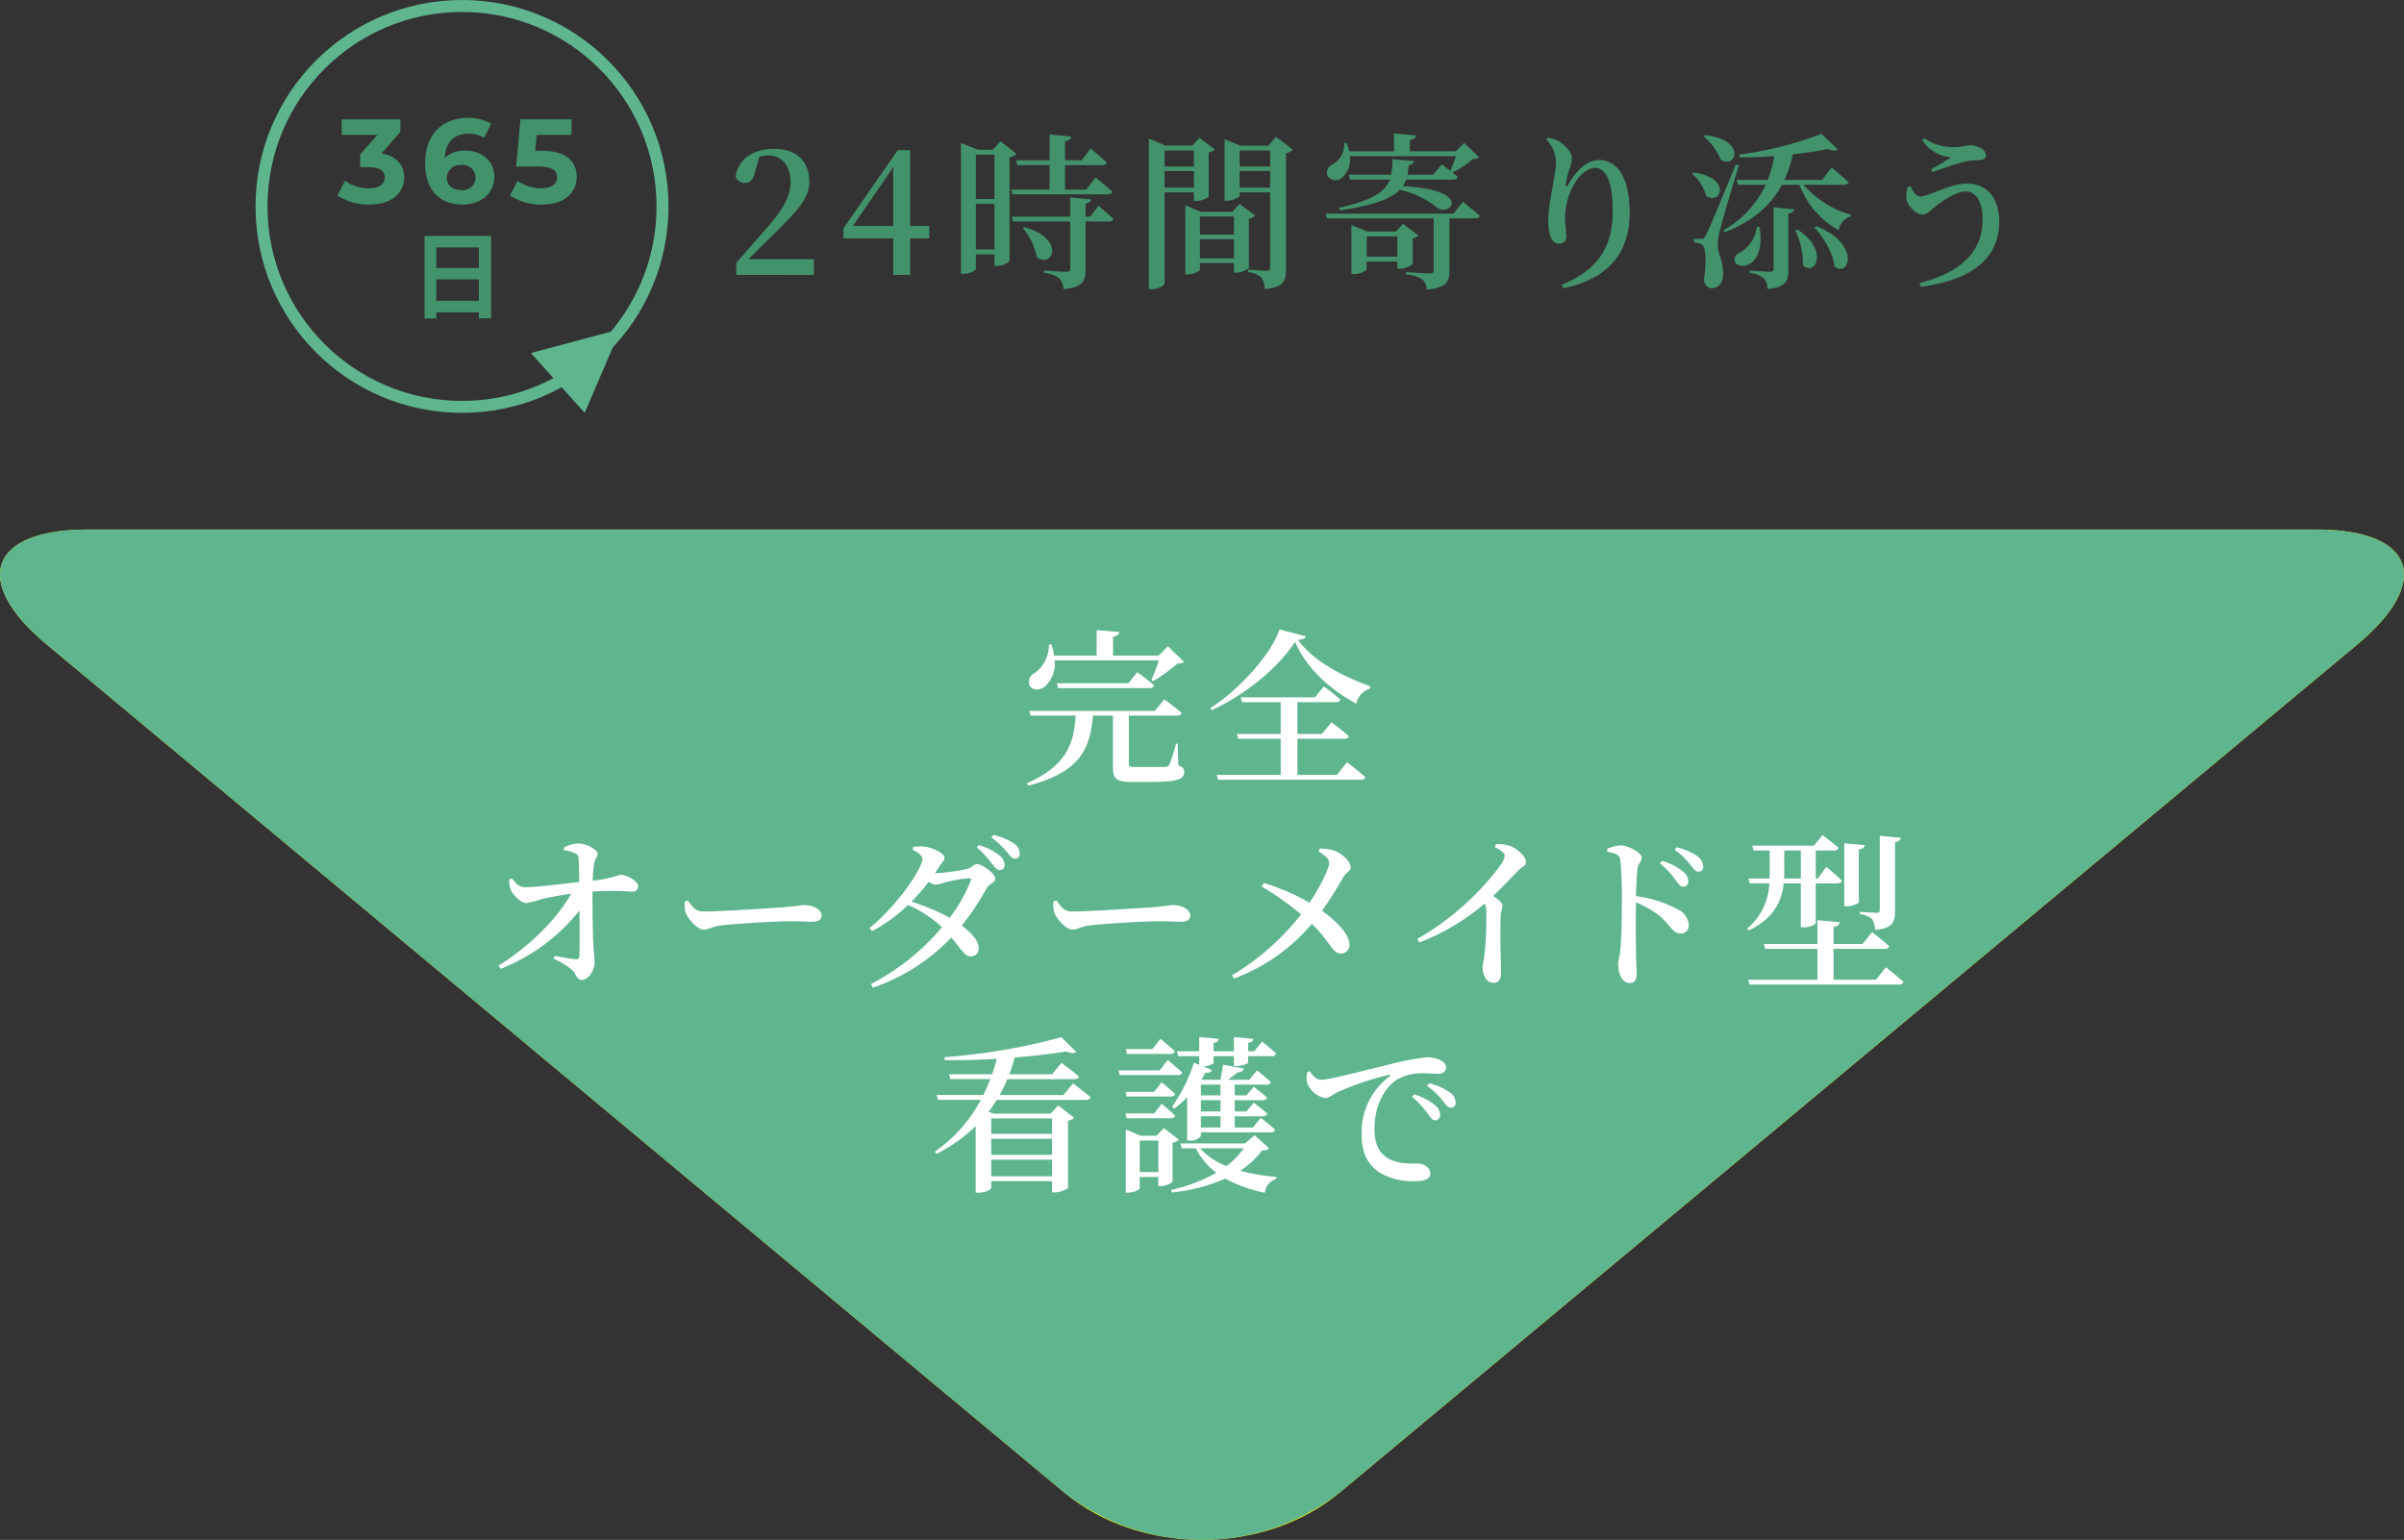
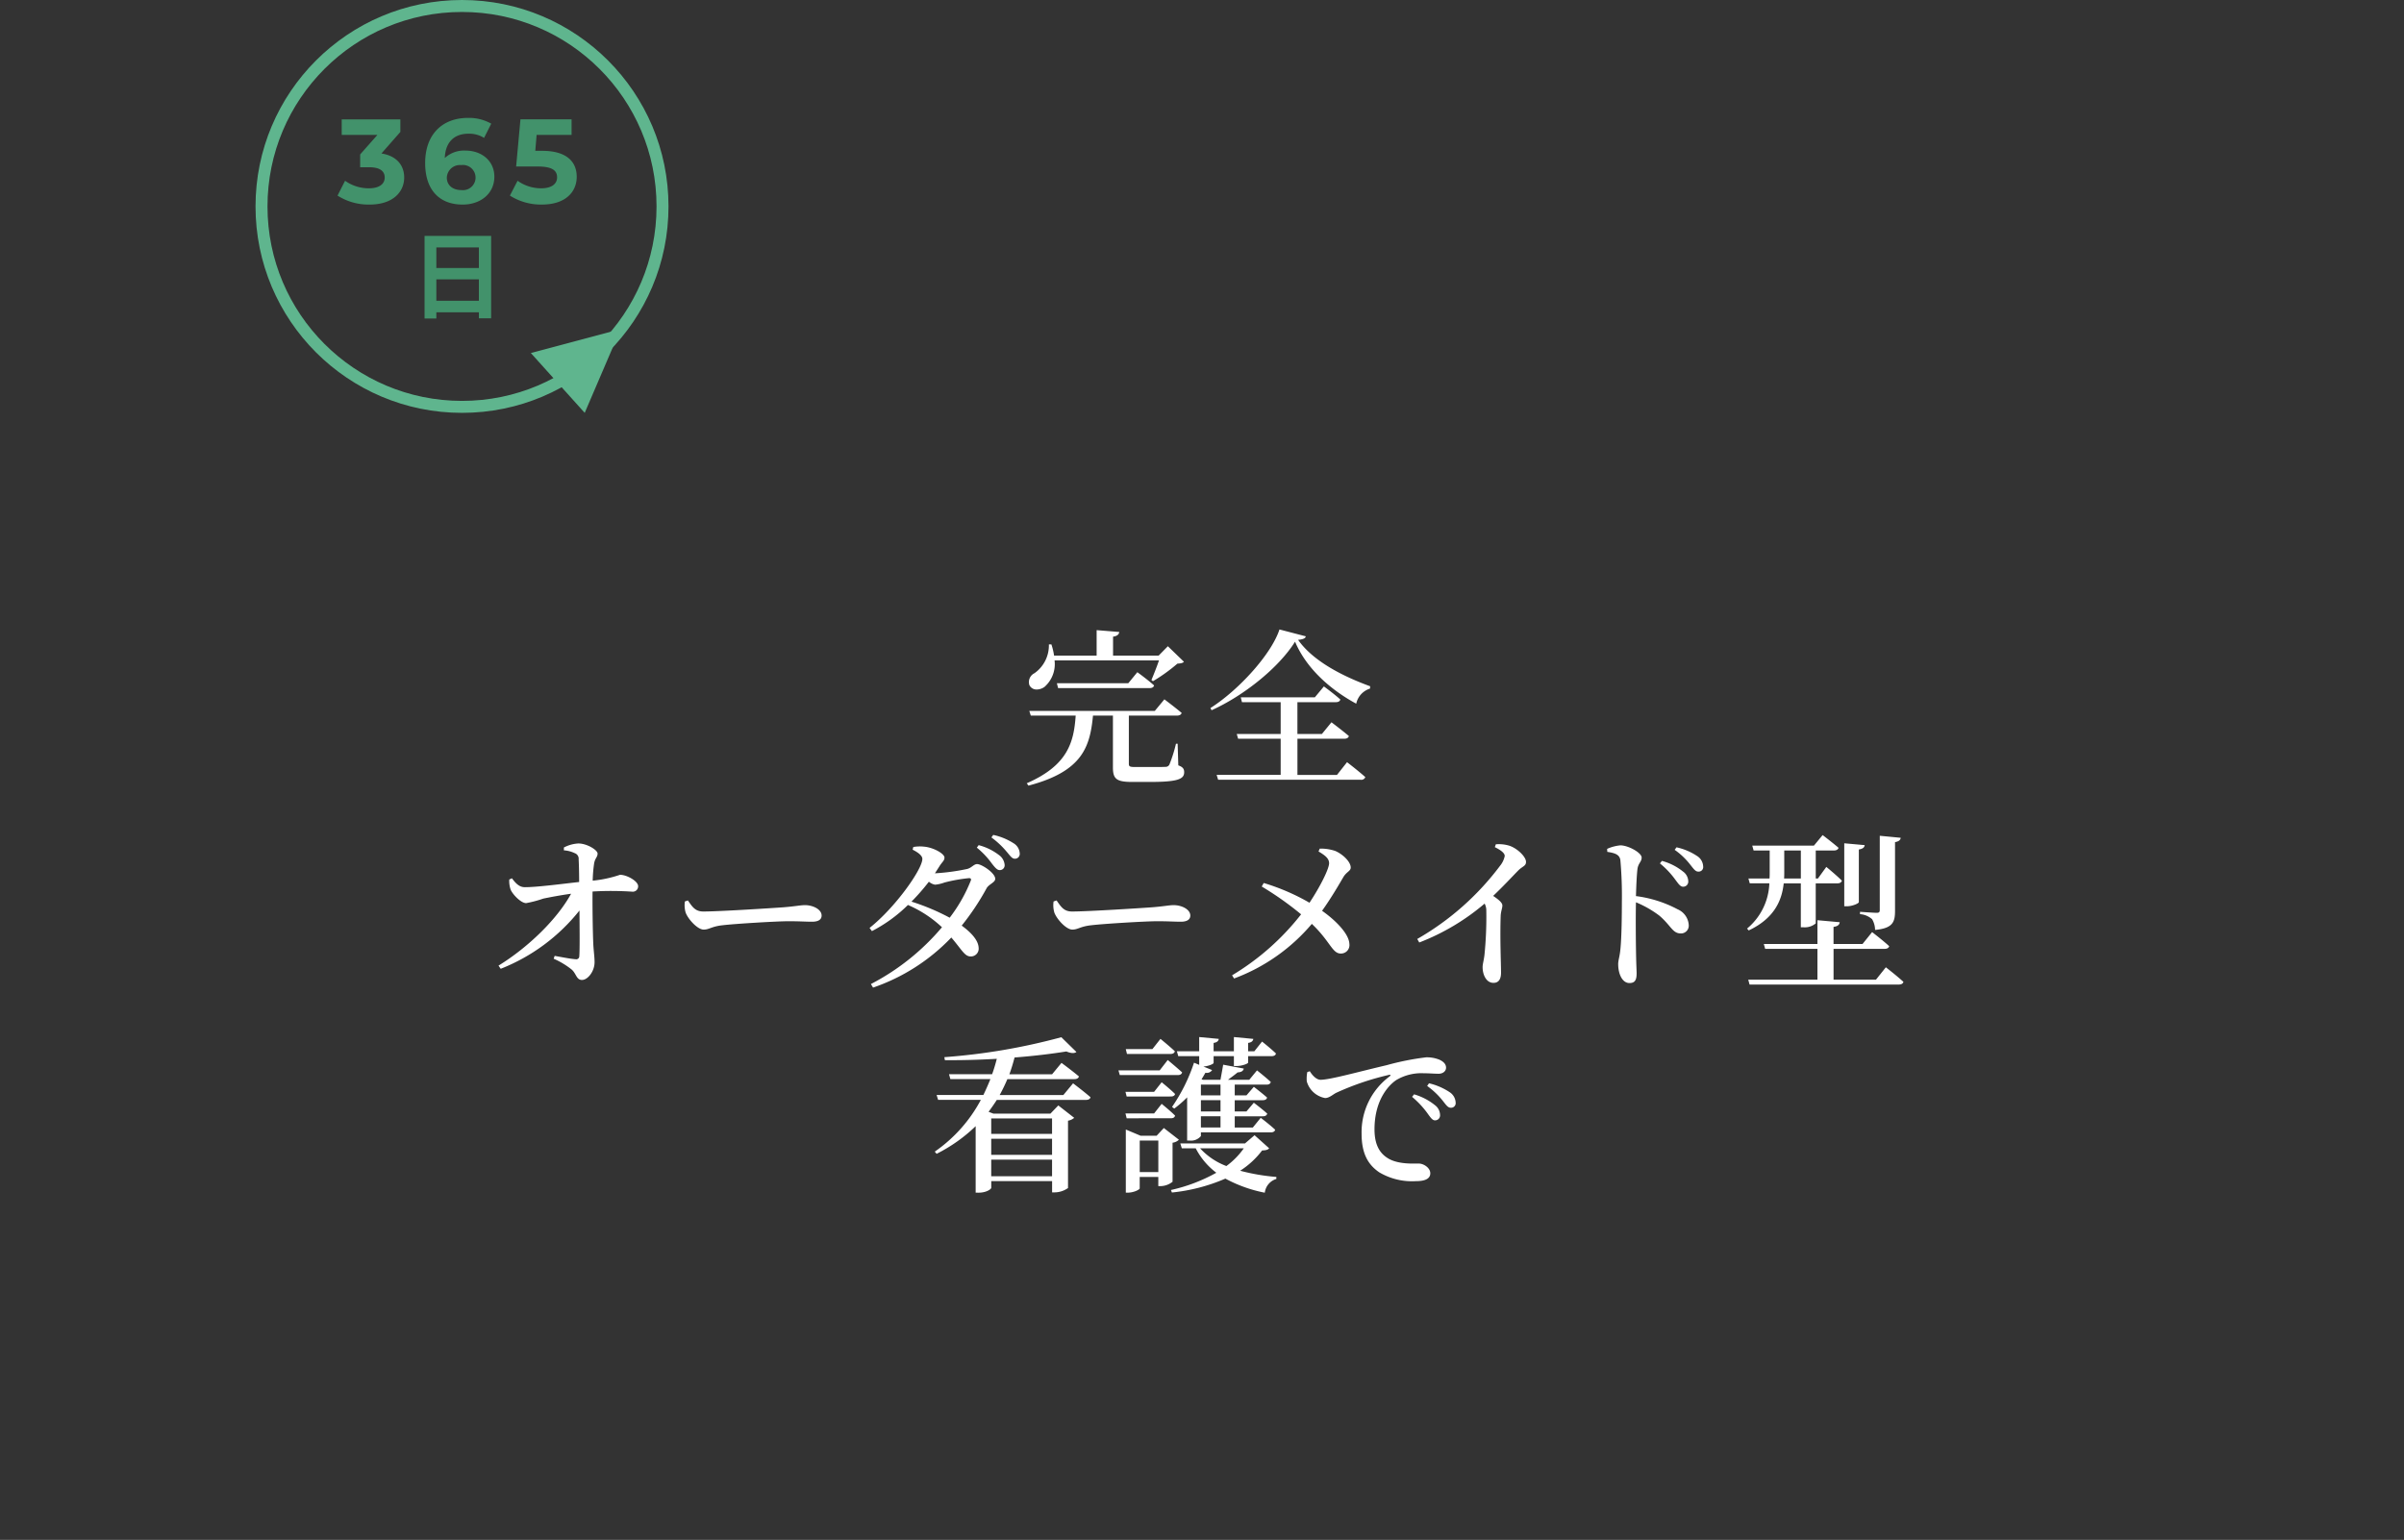
<svg xmlns="http://www.w3.org/2000/svg" width="401.649" height="257.354" viewBox="0 0 401.649 257.354">
  <rect x="0" y="0" width="401.649" height="257.354" fill="#333333" stroke="none" />
  <defs>
    <clipPath id="a">
-       <rect width="401.649" height="168.854" transform="translate(0 0.003)" fill="none" />
-     </clipPath>
+       </clipPath>
  </defs>
  <g transform="translate(-2847.309 -2193)">
    <g transform="translate(2847.309 2281.497)">
      <g clip-path="url(#a)">
        <path d="M170.887,0H386.945c16.466,0,19.579,8.636,6.921,19.194L331.874,70.872c-12.659,10.558-33.381,27.83-46.04,38.388l-61.987,51.678c-12.664,10.558-33.381,10.558-46.045,0L115.815,109.26,69.776,70.872,7.784,19.194C-4.875,8.636-1.761,0,14.7,0Z" fill="#ff0" />
      </g>
    </g>
-     <path d="M3025.112,2442.436l-61.987-51.678-46.04-38.389-61.992-51.678c-5.217-4.351-7.755-8.376-7.784-11.6v-.106c.036-4.466,4.923-7.38,14.2-7.481h373.24c9.283.1,14.17,3.016,14.2,7.483v.1c-.028,3.229-2.566,7.255-7.784,11.606l-61.992,51.678c-12.658,10.558-33.381,27.831-46.04,38.389l-61.987,51.678a37.428,37.428,0,0,1-46.045,0Z" fill="#5fb58e" />
    <path d="M3052.039,2389.978a29.974,29.974,0,0,1-8.932,2.323l-.167-.419a27.975,27.975,0,0,0,7.588-2.884,11.946,11.946,0,0,1-3.444-4.087h-2.324l-.252-.813h10.808l1.6-1.372,2.436,2.184c-.2.251-.5.336-1.176.364a14.2,14.2,0,0,1-3.668,3.388,34.04,34.04,0,0,0,6.048,1.036v.336a2.734,2.734,0,0,0-1.931,2.3A23.1,23.1,0,0,1,3052.039,2389.978Zm.167-2.1a12.7,12.7,0,0,0,2.912-2.967h-7.308A11.409,11.409,0,0,0,3052.206,2387.877Zm-16.8,4.451v-10.555l2.464,1.036h2.688l1.2-1.288,2.52,1.959a1.888,1.888,0,0,1-1.064.5v6.523a3.283,3.283,0,0,1-1.988.729h-.392V2389.7h-3.108v1.9c0,.223-1.008.727-2.016.727Zm2.324-3.444h3.108v-5.264h-3.108Zm-27.412,3.444v-11.115a26.477,26.477,0,0,1-6.524,4.62l-.308-.365a24.5,24.5,0,0,0,7.7-8.652h-7.14l-.252-.812h7.812c.42-.868.813-1.764,1.176-2.66h-6.691l-.224-.812h7.2c.308-.84.56-1.708.784-2.576-2.884.167-5.852.252-8.679.224l-.085-.5a103.023,103.023,0,0,0,19.544-3.333l2.52,2.464c-.308.253-.868.253-1.68-.084-2.407.392-5.4.756-8.652,1.009-.252.951-.532,1.9-.868,2.8h7.141l1.568-1.9s1.792,1.316,2.913,2.268c-.085.308-.365.447-.757.447h-11.2a28.964,28.964,0,0,1-1.288,2.66h10.64l1.625-1.96s1.82,1.373,2.912,2.324c-.056.308-.364.448-.756.448h-14.9c-.419.672-.9,1.345-1.372,1.988l.812.308h9.52l1.316-1.372,2.659,2.072a2.1,2.1,0,0,1-1.036.476v11.256a3.927,3.927,0,0,1-2.24.727h-.419V2390.4h-10.165v1.119c0,.2-.784.812-2.127.812Zm2.6-2.743h10.165v-2.772h-10.165Zm0-3.584h10.165v-2.687h-10.165Zm0-3.5h10.165v-2.576h-10.165Zm64.849,6.439c-1.849-1.26-2.968-3.08-2.968-6.467a11.6,11.6,0,0,1,4.676-9.576c.223-.168.2-.336-.113-.253a45.552,45.552,0,0,0-8.82,3c-.588.308-1.148.868-1.848.868a3.908,3.908,0,0,1-3.052-2.772,5.635,5.635,0,0,1,.084-1.569l.42-.139c.447.728,1.12,1.428,1.792,1.428,1.6,0,6.243-1.317,11.032-2.435a44.184,44.184,0,0,1,6.608-1.317,5.577,5.577,0,0,1,2.211.391c.672.309,1.12.728,1.12,1.345,0,.56-.5,1.008-1.26,1.008-.672,0-1.54-.083-2.464-.083a8.214,8.214,0,0,0-4.564,1.119c-1.12.728-3.667,3.165-3.667,8.26,0,3.165,1.344,4.312,2.407,4.927,1.68.924,4.06.785,4.984.785.84,0,1.931.728,1.931,1.624,0,1.036-1.12,1.316-2.408,1.316A10.716,10.716,0,0,1,3077.771,2388.941Zm-32.116-5.32V2376.4a18.691,18.691,0,0,1-2.156,1.876l-.365-.28a28.9,28.9,0,0,0,3.668-7.392l.868.364v-1.456h-3.5l-.225-.812h3.724v-2.381l3.276.309c-.056.336-.28.589-.868.672v1.4h3.388v-2.381l3.248.309c-.056.336-.28.589-.867.672v1.4h1.036l1.288-1.625s1.456,1.148,2.324,1.989c-.056.308-.336.447-.728.447h-3.919v1.065c0,.2-1.036.588-1.96.588h-.42v-1.652h-3.388v1.12c0,.2-.9.56-1.708.616l1.456.589a1.055,1.055,0,0,1-1.12.448c-.2.363-.419.727-.644,1.091l.224.084h2.939c.14-.784.336-1.82.448-2.52l3.444.645c-.084.419-.448.615-1.036.643-.42.364-1.036.812-1.6,1.232h3.556l1.288-1.568s1.429,1.12,2.3,1.931c-.057.308-.336.448-.7.448h-5.32v1.793h1.96l1.232-1.429s1.344,1.037,2.211,1.792c-.056.309-.336.449-.728.449h-4.676v1.875h1.96l1.232-1.456s1.372,1.036,2.24,1.82c-.084.309-.336.448-.729.448h-4.7v1.876h3.024l1.316-1.624s1.484,1.119,2.408,1.988c-.056.308-.336.447-.728.447H3047.95v.616a2.15,2.15,0,0,1-1.875.756Zm2.3-2.184h3.276v-1.876h-3.276Zm0-2.687h3.276v-1.875h-3.276Zm0-2.687h3.276v-1.793h-3.276Zm37.829,2.967a15.23,15.23,0,0,0-2.549-2.716l.337-.42a9.95,9.95,0,0,1,3.5,1.821,2.106,2.106,0,0,1,.84,1.624.83.83,0,0,1-.868.9C3086.618,2380.234,3086.282,2379.729,3085.779,2379.03Zm-50.233.867-.2-.812h4.788l1.26-1.6s1.427,1.148,2.239,1.96c-.056.307-.308.447-.7.447Zm52.781-2.967a13.025,13.025,0,0,0-2.577-2.436l.309-.448a10.592,10.592,0,0,1,3.444,1.484,2.179,2.179,0,0,1,1.008,1.736.768.768,0,0,1-.812.869C3089.194,2378.134,3088.886,2377.629,3088.327,2376.93Zm-52.781-.672-.2-.784h4.788l1.26-1.6s1.427,1.148,2.239,1.96c-.056.281-.308.42-.7.42Zm-1.147-3.584-.224-.784h6.888l1.345-1.736s1.484,1.231,2.407,2.072c-.084.308-.336.448-.728.448Zm1.2-3.528-.2-.813h4.451l1.344-1.707s1.483,1.2,2.407,2.072c-.084.308-.336.448-.728.448Zm-42.783-11.685a38.99,38.99,0,0,0,11.872-9.492,19.6,19.6,0,0,0-5.685-3.723,24.659,24.659,0,0,1-6.02,4.368l-.392-.532c4.284-3.387,8.82-9.8,8.82-11.535,0-.533-.672-1.064-1.624-1.541l.112-.448a6.322,6.322,0,0,1,1.82-.056c1.568.14,3.388,1.176,3.388,1.821,0,.532-.392.727-.841,1.455l-.756,1.176a35.575,35.575,0,0,0,5.4-.728c.755-.2,1.092-.812,1.652-.812.756,0,3.024,1.484,3.024,2.464,0,.615-1.092.9-1.456,1.6a42.071,42.071,0,0,1-4.144,6.216c1.568,1.147,2.772,2.436,2.828,3.7a1.3,1.3,0,0,1-1.288,1.455c-1.036.028-1.456-1.036-3.276-3.165a32.735,32.735,0,0,1-13.076,8.372Zm6.776-13.775a37.226,37.226,0,0,1,6.384,2.688,25.756,25.756,0,0,0,3.5-6.133c.168-.364,0-.5-.308-.475a26.192,26.192,0,0,0-4.06.727,6.229,6.229,0,0,1-1.569.364,2.17,2.17,0,0,1-1.036-.5A35.268,35.268,0,0,1,2999.595,2343.686Zm140.027,13.86-.224-.813h11.564v-5.152h-8.736l-.223-.812h8.959v-3.976l3.724.336c-.056.392-.28.672-1.036.784v2.857h4.844l1.6-1.988s1.763,1.345,2.856,2.352c-.084.309-.365.448-.784.448h-8.512v5.152h7.084l1.652-2.072s1.848,1.428,2.939,2.436c-.084.308-.364.448-.784.448Zm-21.952-3.389c0-.671.252-1.26.364-2.436.225-2.072.253-6.187.253-8.063a67.884,67.884,0,0,0-.253-6.916c-.14-.925-.9-1.176-2.183-1.372l-.028-.5a7.022,7.022,0,0,1,2.211-.588c1.317,0,3.557,1.232,3.557,2.044,0,.7-.56.923-.7,1.9-.14,1.176-.2,2.912-.252,4.536a20.237,20.237,0,0,1,6.972,2.212,3.062,3.062,0,0,1,1.848,2.632,1.3,1.3,0,0,1-1.316,1.4c-1.4,0-1.625-1.288-3.584-2.968a17.706,17.706,0,0,0-3.92-2.24c-.056,2.464-.028,6.524.028,9.184.028,1.373.084,2.269.084,2.688,0,1.148-.308,1.625-1.2,1.625C3118.343,2357.293,3117.67,2355.754,3117.67,2354.157Zm-22.652.5c0-.532.2-1.12.308-2.044a63.355,63.355,0,0,0,.309-7.448,2.388,2.388,0,0,0-.281-1.148,37.745,37.745,0,0,1-10.92,6.5l-.336-.589a45.642,45.642,0,0,0,13.86-12.263,3.727,3.727,0,0,0,.756-1.6c0-.5-.643-.98-1.652-1.485l.168-.475a6.02,6.02,0,0,1,2.212.224c1.344.419,2.828,1.848,2.828,2.715,0,.728-.588.7-1.372,1.513-1.008,1.035-2.408,2.548-4.116,4.172.868.588,1.54,1.12,1.54,1.6,0,.447-.224.9-.28,1.651-.14,3.892.056,8.036.056,9.575,0,1.12-.419,1.709-1.26,1.709C3095.607,2357.266,3095.018,2355.865,3095.018,2354.661Zm-152.18.392a13.5,13.5,0,0,0-3.024-1.82l.168-.476c1.26.223,2.633.5,3.5.56a.506.506,0,0,0,.616-.5c.084-1.008.056-4.4.029-7.644a31.594,31.594,0,0,1-13.161,9.743l-.364-.532c5.04-3.108,9.828-7.812,12.124-12.011-1.82.252-3.416.56-4.648.812a19.238,19.238,0,0,1-2.857.756c-.9,0-2.3-1.512-2.6-2.268a4.525,4.525,0,0,1-.224-1.68l.448-.2c.7.952,1.316,1.512,2.212,1.484,1.959,0,6.019-.532,9.015-.867,0-1.2-.028-2.828-.083-3.78a.982.982,0,0,0-.645-1.036,4.972,4.972,0,0,0-1.82-.476v-.476a5.954,5.954,0,0,1,2.408-.672c1.483,0,3.22,1.12,3.22,1.68,0,.645-.448.756-.589,1.736a22.759,22.759,0,0,0-.224,2.8,20.088,20.088,0,0,0,4.564-.98c1.148,0,3.024,1.064,3.024,1.9a.889.889,0,0,1-.951.923,52.841,52.841,0,0,0-6.665-.028c-.028,2.408.028,6.411.113,8.512.056,1.428.224,2.324.224,3.3,0,1.512-1.121,2.967-2.1,2.967C2943.622,2356.789,2943.594,2355.726,2942.838,2355.053Zm110.32.952a42.011,42.011,0,0,0,11.536-10.192,52.847,52.847,0,0,0-6.58-4.648l.336-.588a35.805,35.805,0,0,1,7.644,3.3c1.821-2.744,3.277-5.685,3.277-6.609,0-.84-.785-1.372-1.764-1.96l.2-.475a7.452,7.452,0,0,1,2.6.392c1.232.532,2.576,1.792,2.576,2.773,0,.588-.7.7-1.232,1.595-.56.953-1.988,3.445-3.556,5.628,2.156,1.512,4.508,3.808,4.564,5.544a1.41,1.41,0,0,1-1.456,1.6c-1.4,0-1.736-2.016-4.816-4.956a31.23,31.23,0,0,1-12.992,9.128Zm86.045-7.812a10.293,10.293,0,0,0,3.723-7.56h-3.275l-.224-.812h3.527c.029-.365.029-.757.029-1.12v-3.556h-2.688l-.224-.812h10.3l1.456-1.764s1.624,1.232,2.66,2.128c-.084.308-.392.448-.784.448h-3.024v4.676h.365l1.4-1.932s1.652,1.344,2.6,2.3c-.084.308-.365.448-.757.448h-3.612v6.692a2.818,2.818,0,0,1-2.1.644h-.391v-7.335h-2.857c-.308,2.8-1.512,5.824-5.852,7.868Zm6.215-9.492c0,.364,0,.728-.028,1.12h2.8v-4.676h-2.773Zm14.673,7.924a3.406,3.406,0,0,0-2.017-.84v-.391s2.3.167,2.8.167c.393,0,.5-.141.5-.476v-12.4l3.5.337c-.056.392-.336.616-.951.727v11.48c0,1.876-.365,2.913-3.333,3.191A3.6,3.6,0,0,0,3160.091,2346.625Zm-136.613-1.064a4.37,4.37,0,0,1-.139-1.9l.5-.168c.728,1.036,1.2,1.848,2.576,1.848,2.772,0,11.788-.588,13.328-.7,1.875-.14,2.939-.364,3.639-.364,1.4,0,2.8.728,2.8,1.736,0,.671-.532,1.036-1.6,1.036s-2.044-.083-3.92-.083c-1.96,0-8.9.419-11.032.672-1.848.2-2.212.727-3.165.727C3025.494,2348.361,3023.954,2346.738,3023.478,2345.561Zm-61.6,0a4.359,4.359,0,0,1-.139-1.9l.5-.168c.728,1.036,1.2,1.848,2.576,1.848,2.772,0,11.787-.588,13.328-.7,1.875-.14,2.939-.364,3.639-.364,1.4,0,2.8.728,2.8,1.736,0,.671-.532,1.036-1.6,1.036s-2.045-.083-3.92-.083c-1.959,0-8.9.419-11.031.672-1.849.2-2.212.727-3.165.727C2963.895,2348.361,2962.354,2346.738,2961.878,2345.561Zm193.564-1.092v-10.528l3.417.309c-.057.363-.28.615-.98.727v8.792c0,.224-1.093.7-1.988.7Zm-28.252-4.48a14.194,14.194,0,0,0-2.548-2.687l.336-.42a9.491,9.491,0,0,1,3.5,1.764,2.072,2.072,0,0,1,.9,1.652.846.846,0,0,1-.867.9C3128.03,2341.193,3127.722,2340.689,3127.19,2339.989Zm2.464-2.548a12.023,12.023,0,0,0-2.548-2.407l.308-.421a10.045,10.045,0,0,1,3.443,1.457,2.14,2.14,0,0,1,1.009,1.736.756.756,0,0,1-.813.867C3130.55,2338.673,3130.242,2338.169,3129.655,2337.441Zm-116.648-.14a13.639,13.639,0,0,0-2.492-2.632l.308-.419a9.523,9.523,0,0,1,3.388,1.651,2.244,2.244,0,0,1,.952,1.653.8.8,0,0,1-.84.867C3013.9,2338.421,3013.51,2337.945,3013.007,2337.3Zm2.463-1.989a14.346,14.346,0,0,0-2.519-2.351l.308-.42a10.179,10.179,0,0,1,3.36,1.372,2.1,2.1,0,0,1,1.064,1.708.8.8,0,0,1-.812.9C3016.366,2336.517,3016.059,2335.985,3015.47,2335.313Zm3.388-11.4c6.916-3.024,7.868-6.917,8.176-11.312h-7.5l-.252-.784h20.972l1.6-1.933s1.792,1.345,2.885,2.269c-.085.308-.392.448-.785.448h-8.036v8.035c0,.448.113.56,1.065.56h2.715c1.008,0,1.9,0,2.325-.028a.694.694,0,0,0,.671-.391,23.784,23.784,0,0,0,1.093-3.472h.28l.112,3.613c.785.279.98.615.98,1.147,0,1.148-1.064,1.624-5.712,1.624h-3c-2.633,0-3.192-.532-3.192-2.435V2312.6h-3.332c-.5,5.235-1.764,9.324-10.78,11.7Zm31.976-.589-.252-.812h10.7v-6.048h-7.112l-.224-.784h7.336v-5.321h-6.467l-.2-.812h12.376l1.512-1.82s1.736,1.26,2.744,2.184c-.057.308-.365.447-.728.447h-6.44v5.321h4.089l1.6-1.96s1.792,1.345,2.911,2.3c-.084.309-.364.448-.756.448h-7.84v6.048h6.609l1.679-2.129s1.9,1.456,3.052,2.492a.7.7,0,0,1-.756.448Zm-1.288-11.984c4.732-3,10.192-9.016,11.535-13.133l4.4,1.148c-.083.364-.476.5-1.288.589,2.52,3.584,7.5,6.1,12.039,7.755l-.027.392a3.361,3.361,0,0,0-2.3,2.52c-4.341-2.353-8.345-5.908-10.22-10.361-2.716,4.341-8.54,9.016-13.945,11.453Zm-30.24-3.808a1.648,1.648,0,0,1,.84-2.016,5.681,5.681,0,0,0,2.408-4.817h.419a10.6,10.6,0,0,1,.448,1.876h7.112v-4.256l3.78.308c-.056.392-.308.672-1.036.784v3.164h7.616l1.541-1.568,2.687,2.6c-.224.224-.532.28-1.092.308a28.813,28.813,0,0,1-4.088,2.94l-.253-.2c.365-.868.9-2.212,1.26-3.276h-17.444a5.076,5.076,0,0,1-1.679,4.424,2.234,2.234,0,0,1-1.282.435A1.309,1.309,0,0,1,3019.307,2307.53Zm4.788.476-.2-.812h11.928l1.512-1.848s1.736,1.259,2.8,2.212c-.084.307-.336.448-.756.448Z" fill="#fff" />
    <g transform="translate(11)">
-       <path d="M3074,2239.733a6.067,6.067,0,0,0-2.772-.868v-.392s3.275.225,3.948.225c.533,0,.672-.169.672-.5v-8.708H3058.01l-.223-.784h21.364l1.568-1.988s1.736,1.373,2.829,2.324c-.085.309-.365.448-.757.448h-4.312v8.764c0,1.763-.476,2.884-3.836,3.135A2.351,2.351,0,0,0,3074,2239.733Zm-45.752,1.6v-25.2l2.744,1.2h4.536l1.176-1.288,2.6,1.931a1.885,1.885,0,0,1-1.064.5v7.419a3.745,3.745,0,0,1-2.072.7h-.392v-1.455h-4.9v15.176c0,.365-.952,1.008-2.184,1.008Zm2.632-16.968h4.9v-2.772h-4.9Zm0-3.529h4.9v-2.687h-4.9Zm-17.584,18.7a4.665,4.665,0,0,0-2.548-.924v-.392s3.108.2,3.723.2c.5,0,.644-.139.644-.532v-7.868h-9.548l-.224-.813h9.772v-3.219l3.472.336c-.029.392-.309.589-.9.7v2.183h.784l1.373-1.819s1.568,1.316,2.491,2.183c-.056.309-.364.448-.755.448h-3.893v8.008c0,1.932-.42,3-3.723,3.3A2.625,2.625,0,0,0,3013.295,2239.538Zm117.712,0a3.9,3.9,0,0,0-2.353-.9v-.419s2.829.2,3.389.2c.448,0,.588-.139.588-.5v-10.275l3.444.336c-.056.392-.336.616-.98.7v9.408c0,1.876-.391,2.939-3.472,3.22A2.659,2.659,0,0,0,3131.007,2239.538Zm-83.944-.14a4.129,4.129,0,0,0-2.268-.925v-.42s2.576.2,3.108.2c.5,0,.615-.2.615-.589v-12.515h-5.1v.56c0,.252-1.092.84-2.156.84h-.365v-10.3l2.66,1.093h4.676l1.26-1.484,2.829,2.156a2.2,2.2,0,0,1-1.148.588v19.375c0,1.933-.391,3.052-3.556,3.333A3.746,3.746,0,0,0,3047.063,2239.4Zm-3.64-15.036h5.1v-2.772h-5.1Zm0-3.529h5.1v-2.687h-5.1Zm77.56,18.9c.476-2.884.337-5.375-.28-5.8a2.669,2.669,0,0,0-1.4-.42v-.588h1.2c.365,0,.476,0,.756-.531.56-1.037.56-1.037,5.068-11.9l.5.14c-1.008,3.332-2.856,9.491-3.163,10.892a9.587,9.587,0,0,0-.365,2.52c.029,1.4.98,2.576.9,4.956-.056,1.316-.784,2.156-1.96,2.156C3121.655,2241.162,3121.123,2240.713,3120.982,2239.733Zm-23.744.84c7.112-2.827,8.512-7.587,8.512-12.375s-1.121-7.14-2.912-7.14c-1.177,0-2.716,1.119-3.668,3a11.183,11.183,0,0,0-1.372,5.265c0,1.231.2,2.127.2,3.247a1.1,1.1,0,0,1-1.148,1.148,1.435,1.435,0,0,1-1.4-.98,7.731,7.731,0,0,1-.476-2.856c0-2.857,1.288-7.841,1.288-9.548a5.345,5.345,0,0,0-1.624-4l.28-.308a5.2,5.2,0,0,1,1.736.532c1.231.672,2.3,2.044,2.3,2.856a6.114,6.114,0,0,1-.42,1.82,15.6,15.6,0,0,0-.615,2.52c-.057.532.167.561.447.056,1.372-2.464,3.22-4.059,5.069-4.059,3.275,0,5.152,3.219,5.152,8.819,0,6.1-3,10.949-11.088,12.6Zm59.78-.251c6.748-1.764,10.528-5.1,10.528-10.641,0-2.911-1.064-4.675-2.8-4.675-1.764,0-4.088,1.736-5.208,2.6-.616.5-1.26,1.26-2.044,1.26-1.064,0-2.3-1.372-2.6-2.3a4.588,4.588,0,0,1,.169-2.352l.447-.112c.364.923.98,1.735,1.624,1.735,1.485,0,4.873-2.156,7.869-2.156,3.248,0,5.32,2.408,5.32,6.356,0,6.384-4.9,9.828-13.1,10.892Zm-171.472-1.373v-6.1h-8.316v-1.68l9.072-13.075h2.072v12.684h3.192v2.072h-3.192v6.1Zm-6.748-8.176h6.748v-9.828Zm-19.488,8.176v-2.015c1.679-1.876,3.3-3.78,4.676-5.321,3-3.388,4.4-5.6,4.4-8.2,0-2.66-1.428-4.425-3.724-4.425a6.031,6.031,0,0,0-1.484.2l-.672,2.38c-.336,1.513-.952,2.016-1.764,2.016a1.7,1.7,0,0,1-1.54-1.008c.364-3.108,3.192-4.7,6.413-4.7,4.032,0,5.907,2.3,5.907,5.515,0,2.717-1.848,4.761-6.58,9.381-.84.784-2.156,2.156-3.584,3.556h10.92v2.632Zm75.039-.084V2227.3l2.549,1.093h5.291l1.232-1.317,2.577,1.932a1.726,1.726,0,0,1-1.037.532v8.232a3.316,3.316,0,0,1-2.1.784h-.392v-1.6h-5.684v1.12c0,.252-1.036.784-2.072.784Zm2.436-2.687h5.684v-3.192h-5.684Zm0-3.977h5.684v-3.023h-5.684Zm25.312,6.609v-8.2l2.688,1.092h4.732l1.2-1.289,2.6,1.932a1.6,1.6,0,0,1-.98.5v4.284a3.49,3.49,0,0,1-2.127.784h-.448v-1.2h-5.124v1.317c0,.224-1.12.784-2.156.784Zm2.549-2.913h5.124v-3.387h-5.124Zm-67.788,2.857v-21.84l2.855,1.121h2.464l1.288-1.428,2.688,2.1a2.013,2.013,0,0,1-1.176.589v17.359a3.263,3.263,0,0,1-2.128.785h-.392v-1.932h-3.109v2.436c0,.2-.812.812-2.1.812Zm2.491-4.061h3.109v-7.616h-3.109Zm0-8.428h3.109v-7.419h-3.109Zm143.445,11.256c-.2-2.212-1.821-4.873-3.361-6.524l.337-.2c6.448,2.613,5.857,7.135,4.025,7.134A1.609,1.609,0,0,1,3142.795,2237.521Zm-5.264-.224a12.645,12.645,0,0,0-1.289-5.8l.365-.14c4.465,2.846,3.54,6.456,1.962,6.456A1.467,1.467,0,0,1,3137.531,2237.3Zm-11.032-1.82a5.713,5.713,0,0,0,3.332-4.593l.448.056c.8,4.86-1.333,6.493-2.837,6.493C3126.355,2237.434,3125.594,2236.582,3126.5,2235.478Zm-116.956.5a10.6,10.6,0,0,0-2.353-4.843l.28-.169c5.925,1.67,5.139,5.47,3.242,5.47A1.905,1.905,0,0,1,3009.542,2235.981Zm114.688-4.479a17.047,17.047,0,0,0,7.084-7.616h-4.62l-.224-.812h5.179a18.522,18.522,0,0,0,1.093-3.976c-1.932.139-3.92.224-5.8.224l-.084-.476a60.393,60.393,0,0,0,13.776-3.472l2.716,2.6c-.28.252-.868.252-1.652-.056-1.624.336-3.667.644-5.852.868a20.19,20.19,0,0,1-1.4,4.285h6.3l1.568-2.072s1.765,1.427,2.857,2.436c-.085.308-.392.448-.784.448h-6.748a16.213,16.213,0,0,0,7.925,5.012l-.057.28a2.8,2.8,0,0,0-1.988,2.324,14.662,14.662,0,0,1-6.58-7.616h-2.911c-1.876,3.5-4.956,6.159-9.6,7.952Zm-64.26-3.752c5.768-1.26,7.812-2.8,8.54-4.732h-6.636l-.224-.811h7.084a15.387,15.387,0,0,0,.224-2.6l3.584.308c-.056.364-.28.616-.868.7a13.655,13.655,0,0,1-.224,1.6h4.285l1.455-1.737s.672.5,1.428,1.092c.308-.7.672-1.652.952-2.463h-17.751a3.829,3.829,0,0,1-1.457,3.7,1.545,1.545,0,0,1-2.3-.5,1.528,1.528,0,0,1,.952-1.849,3.9,3.9,0,0,0,1.877-3.528l.419-.028a7.646,7.646,0,0,1,.393,1.4h7.5v-3l3.668.336c-.056.392-.28.671-1.008.756v1.9h7.645l1.427-1.4,2.52,2.408a1.67,1.67,0,0,1-1.064.279,15.763,15.763,0,0,1-3.417,2.269c.309.251.616.5.869.727-.084.308-.364.448-.756.448h-7.868a4.926,4.926,0,0,1-.532,1.093c11.872.588,7.979,5.32,5.628,3.528a14.657,14.657,0,0,0-6.133-2.912c-1.4,1.428-4.172,2.576-9.968,3.417Zm61.4-1.988a7.513,7.513,0,0,0-2.381-3.724l.252-.2c5.563.74,4.938,4.269,3.14,4.269A1.8,1.8,0,0,1,3121.375,2225.761Zm-115.892-.28-.224-.784h6.412v-4.088h-5.4l-.224-.812h5.628v-4.312l3.613.336c-.056.392-.309.672-1.036.784v3.192h2.771l1.484-1.96s1.736,1.344,2.716,2.324a.67.67,0,0,1-.728.448h-6.243v4.088h3.556l1.54-2.044s1.764,1.427,2.828,2.38c-.084.308-.364.448-.756.448Zm153.468-4.173c1.147-.643,2.576-1.483,3.36-2.015a6.375,6.375,0,0,1-4.844-2.857l.308-.336a8.466,8.466,0,0,0,5.153,1.484c1.147,0,1.987-.308,2.492-.308,1.2,0,2.715.728,2.715,1.679,0,.476-.393.785-1.176.813a11.091,11.091,0,0,0-2.353.251,46.958,46.958,0,0,0-5.4,1.765Zm-35.113-1.567a10.341,10.341,0,0,0-2.856-3.92l.224-.224c6.022.68,5.5,4.434,3.587,4.433A1.886,1.886,0,0,1,3123.838,2219.742Z" fill="#42926b" />
      <path d="M2907.243,2246.23v-13.8h11.125V2246.2h-2.049v-1.008h-7.106v1.041Zm1.969-2.961h7.106v-3.586h-7.106Zm0-5.474h7.106v-3.443h-7.106Zm12.29-12.107,1.281-2.479a6.739,6.739,0,0,0,3.981,1.26c1.621,0,2.621-.68,2.621-1.821,0-1.1-.72-1.821-3.261-1.821h-3.581l.721-7.881h8.542v2.6h-5.842l-.22,2.66h1.14c4.141,0,5.781,1.86,5.781,4.341s-1.82,4.641-5.82,4.641A9.67,9.67,0,0,1,2921.5,2225.688Zm-14.159-5.44c0-4.841,2.92-7.542,7.141-7.542a7.554,7.554,0,0,1,3.9.961l-1.2,2.38a4.62,4.62,0,0,0-2.621-.7c-2.34,0-3.84,1.381-3.94,4.061a4.726,4.726,0,0,1,3.46-1.24c2.7,0,4.821,1.721,4.821,4.362,0,2.861-2.341,4.661-5.3,4.661C2909.743,2227.189,2907.343,2224.77,2907.343,2220.248Zm3.62,2.441c0,1.2.9,2.081,2.461,2.081a2.106,2.106,0,1,0-.041-4.181A2.191,2.191,0,0,0,2910.963,2222.689Zm-18.261,3,1.261-2.479a6.8,6.8,0,0,0,4,1.26c1.621,0,2.621-.66,2.621-1.8,0-1.06-.78-1.72-2.621-1.72h-1.479v-2.14l2.88-3.261H2893.4v-2.6h9.8v2.1l-3.161,3.6c2.521.4,3.8,1.961,3.8,4.02,0,2.362-1.821,4.521-5.8,4.521A9.622,9.622,0,0,1,2892.7,2225.688Z" fill="#42926b" />
      <g transform="translate(2879 2193)" fill="none" stroke="#5fb58e" stroke-width="2">
-         <circle cx="34.5" cy="34.5" r="34.5" stroke="none" />
        <circle cx="34.5" cy="34.5" r="33.5" fill="none" />
      </g>
      <path d="M2934,2262l6-14-15,4Z" fill="#5fb58e" />
    </g>
  </g>
</svg>